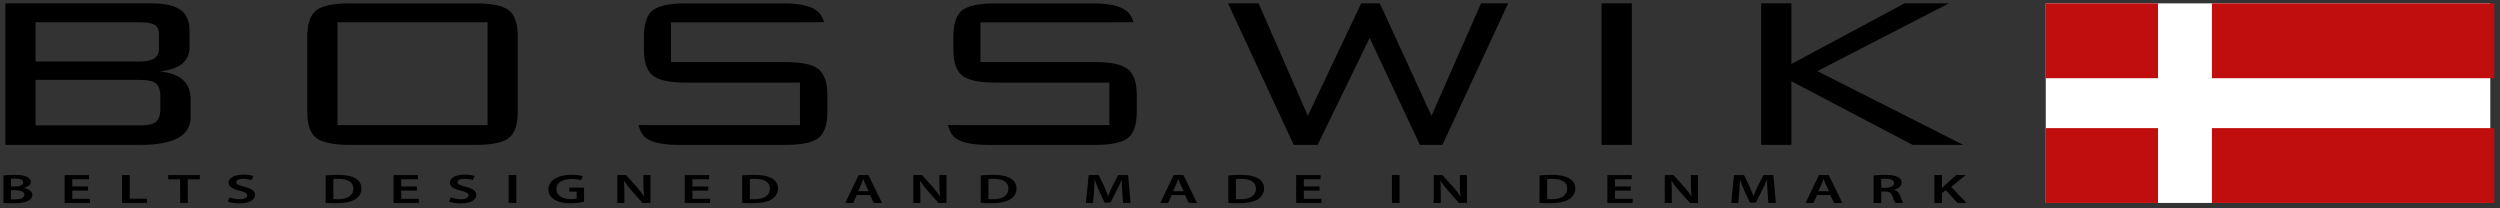
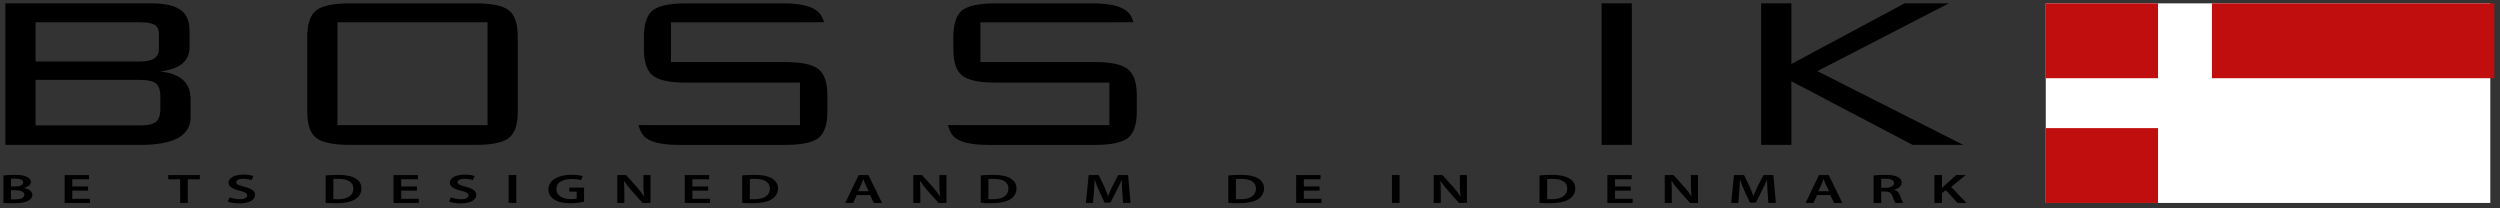
<svg xmlns="http://www.w3.org/2000/svg" version="1.1" id="Layer_1" x="0px" y="0px" width="425.2px" height="35.43px" viewBox="0 0 425.2 35.43" enable-background="new 0 0 425.2 35.43" xml:space="preserve">
  <rect x="0" y="0" width="425.2" height="35.43" fill="#333333" stroke="none" />
  <g>
    <path d="M0.914,24.644V0.572h24.817c2.267,0,3.917,0.366,4.952,1.097c1.034,0.731,1.552,1.921,1.552,3.567v2.801   c0,2.394-1.695,3.762-5.081,4.104c3.506,0.343,5.26,1.913,5.26,4.711v3.081c0,3.141-2.844,4.711-8.532,4.711L0.914,24.644   L0.914,24.644z M27.034,8.315V5.89c0-0.839-0.25-1.397-0.747-1.679c-0.499-0.279-1.306-0.419-2.421-0.419H6.054v6.67h17.812   C25.978,10.462,27.034,9.747,27.034,8.315z M27.273,18.484v-2.005c0-1.119-0.25-1.881-0.747-2.287   c-0.499-0.402-1.385-0.604-2.66-0.604H6.054v7.744h17.812c1.275,0,2.162-0.201,2.66-0.605   C27.023,20.321,27.273,19.575,27.273,18.484z" />
    <path d="M52.258,6.264c0-2.208,0.508-3.708,1.526-4.502c1.018-0.792,2.924-1.189,5.719-1.189h21.374   c2.795,0,4.69,0.397,5.688,1.189c0.998,0.793,1.497,2.293,1.497,4.502v12.688c0,2.209-0.499,3.708-1.497,4.502   c-0.998,0.793-2.893,1.188-5.688,1.188H59.502c-2.794,0-4.701-0.396-5.719-1.188c-1.018-0.795-1.526-2.293-1.526-4.502   L52.258,6.264L52.258,6.264z M57.398,21.284h25.523V3.792H57.398V21.284z" />
    <path d="M113.105,21.284h22.953v-7.23h-19.367c-2.75,0-4.632-0.397-5.648-1.189c-1.016-0.793-1.524-2.294-1.524-4.502V6.264   c0-2.239,0.508-3.747,1.524-4.525c1.017-0.776,2.899-1.166,5.648-1.166h16.438c2.63,0,4.493,0.369,5.588,1.104   c0.697,0.468,1.174,1.114,1.427,2.1l-4.206,0.016h-21.817v6.764h19.426c2.79,0,4.682,0.404,5.679,1.213   c0.996,0.81,1.495,2.301,1.495,4.479v2.706c0,2.209-0.499,3.708-1.495,4.502c-0.997,0.793-2.889,1.188-5.679,1.188h-17.991   c-2.79,0-4.692-0.396-5.708-1.188c-0.596-0.466-1.009-1.236-1.255-2.187L113.105,21.284z" />
    <path d="M165.733,21.284h22.953v-7.23h-19.367c-2.75,0-4.632-0.397-5.648-1.189c-1.016-0.793-1.524-2.294-1.524-4.502V6.264   c0-2.239,0.508-3.747,1.524-4.525c1.016-0.776,2.898-1.166,5.648-1.166h16.438c2.63,0,4.492,0.369,5.588,1.104   c0.697,0.468,1.173,1.114,1.427,2.1l-4.207,0.016h-21.817v6.764h19.426c2.789,0,4.682,0.404,5.678,1.213   c0.996,0.81,1.495,2.301,1.495,4.479v2.706c0,2.209-0.499,3.708-1.495,4.502c-0.996,0.793-2.889,1.188-5.678,1.188h-17.992   c-2.79,0-4.692-0.396-5.708-1.188c-0.595-0.466-1.008-1.236-1.255-2.187L165.733,21.284z" />
-     <path d="M220.038,24.644L208.861,0.572h5.2l8.369,19.126l9.085-19.126h3.167l8.787,19.126l8.428-19.126h4.604l-11.178,24.071   h-3.824L232.95,6.448l-8.847,18.194L220.038,24.644L220.038,24.644z" />
    <path d="M272.399,24.644V0.572h5.141v24.071L272.399,24.644L272.399,24.644z" />
    <path d="M299.536,24.644V0.572h5.141v10.31l19.246-10.31h7.531l-22.355,11.522l24.807,12.549h-8.607L304.676,13.82v10.824H299.536z   " />
  </g>
  <g>
    <path d="M0.583,29.847c0.412-0.056,1.162-0.104,1.901-0.104c0.95,0,1.552,0.085,2.027,0.303c0.443,0.176,0.739,0.484,0.739,0.894   c0,0.437-0.412,0.83-1.183,1.021v0.021c0.75,0.127,1.436,0.521,1.436,1.168c0,0.422-0.275,0.752-0.676,0.984   c-0.507,0.288-1.341,0.437-2.65,0.437c-0.718,0-1.257-0.034-1.595-0.063L0.583,29.847L0.583,29.847z M1.872,31.718h0.665   c0.908,0,1.404-0.281,1.404-0.682c0-0.45-0.507-0.654-1.331-0.654c-0.38,0-0.602,0.014-0.739,0.035L1.872,31.718L1.872,31.718z    M1.872,33.892c0.169,0.021,0.391,0.021,0.686,0.021c0.834,0,1.584-0.204,1.584-0.788c0-0.557-0.729-0.781-1.626-0.781H1.872   V33.892z" />
    <path d="M14.977,32.415h-2.682v1.393h2.999v0.71h-4.298v-4.741h4.139v0.711h-2.84v1.225h2.682V32.415z" />
-     <path d="M20.765,29.776h1.299v4.018h2.925v0.725h-4.224V29.776z" />
    <path d="M30.639,30.501h-2.027v-0.726h5.375v0.726h-2.048v4.017H30.64L30.639,30.501L30.639,30.501z" />
    <path d="M39.045,33.575c0.412,0.161,1.056,0.303,1.721,0.303c0.824,0,1.288-0.261,1.288-0.647c0-0.357-0.359-0.568-1.256-0.788   c-1.183-0.28-1.932-0.695-1.932-1.378c0-0.78,0.971-1.364,2.523-1.364c0.771,0,1.331,0.111,1.7,0.238l-0.307,0.696   c-0.264-0.092-0.76-0.225-1.425-0.225c-0.824,0-1.172,0.287-1.172,0.568c0,0.366,0.412,0.535,1.362,0.781   c1.235,0.31,1.827,0.725,1.827,1.406c0,0.767-0.866,1.428-2.692,1.428c-0.76,0-1.542-0.141-1.932-0.302L39.045,33.575z" />
    <path d="M55.393,29.84c0.581-0.056,1.299-0.099,2.07-0.099c1.331,0,2.238,0.184,2.893,0.549c0.697,0.373,1.119,0.941,1.119,1.745   c0,0.851-0.433,1.477-1.108,1.885c-0.708,0.429-1.837,0.646-3.221,0.646c-0.75,0-1.32-0.027-1.753-0.063V29.84z M56.692,33.863   c0.18,0.021,0.454,0.021,0.718,0.021c1.689,0.007,2.692-0.619,2.692-1.822c0.011-1.041-0.897-1.646-2.523-1.646   c-0.412,0-0.697,0.021-0.887,0.049V33.863z" />
    <path d="M70.917,32.415h-2.682v1.393h2.999v0.71h-4.298v-4.741h4.139v0.711h-2.84v1.225h2.682V32.415z" />
    <path d="M76.683,33.575c0.412,0.161,1.056,0.303,1.721,0.303c0.824,0,1.288-0.261,1.288-0.647c0-0.357-0.359-0.568-1.256-0.788   c-1.183-0.28-1.932-0.695-1.932-1.378c0-0.78,0.971-1.364,2.523-1.364c0.771,0,1.331,0.111,1.7,0.238l-0.307,0.696   c-0.264-0.092-0.76-0.225-1.425-0.225c-0.824,0-1.172,0.287-1.172,0.568c0,0.366,0.412,0.535,1.362,0.781   c1.235,0.31,1.827,0.725,1.827,1.406c0,0.767-0.866,1.428-2.692,1.428c-0.76,0-1.542-0.141-1.932-0.302L76.683,33.575z" />
    <path d="M87.814,29.776v4.741h-1.299v-4.741H87.814z" />
    <path d="M99.335,34.3c-0.454,0.112-1.341,0.268-2.281,0.268c-1.204,0-2.123-0.204-2.798-0.634   c-0.633-0.399-0.992-1.025-0.992-1.744c0.01-1.505,1.604-2.462,3.959-2.462c0.876,0,1.563,0.119,1.89,0.226l-0.285,0.696   c-0.391-0.12-0.866-0.204-1.616-0.204c-1.521,0-2.587,0.599-2.587,1.702c0,1.076,0.993,1.716,2.471,1.716   c0.475,0,0.813-0.042,0.982-0.091v-1.188h-1.256v-0.683h2.513V34.3L99.335,34.3z" />
    <path d="M104.985,34.518v-4.741h1.489l1.837,2.033c0.464,0.527,0.887,1.076,1.214,1.59h0.021c-0.095-0.633-0.116-1.245-0.116-1.97   v-1.653h1.204v4.741h-1.352l-1.858-2.089c-0.454-0.521-0.918-1.098-1.267-1.632l-0.042,0.007c0.053,0.612,0.074,1.238,0.074,2.019   v1.695H104.985z" />
    <path d="M120.445,32.415h-2.682v1.393h2.999v0.71h-4.298v-4.741h4.139v0.711h-2.84v1.225h2.682V32.415z" />
    <path d="M126.233,29.84c0.581-0.056,1.299-0.099,2.07-0.099c1.331,0,2.238,0.184,2.893,0.549c0.697,0.373,1.119,0.941,1.119,1.745   c0,0.851-0.433,1.477-1.108,1.885c-0.708,0.429-1.837,0.646-3.221,0.646c-0.75,0-1.32-0.027-1.753-0.063V29.84L126.233,29.84z    M127.532,33.863c0.18,0.021,0.454,0.021,0.718,0.021c1.689,0.007,2.692-0.619,2.692-1.822c0.011-1.041-0.897-1.646-2.523-1.646   c-0.412,0-0.697,0.021-0.887,0.049V33.863z" />
    <path d="M145.717,33.174l-0.613,1.344h-1.341l2.281-4.741h1.658l2.313,4.741h-1.404l-0.644-1.344H145.717z M147.755,32.521   l-0.56-1.168c-0.137-0.288-0.253-0.611-0.359-0.887h-0.021c-0.105,0.273-0.222,0.604-0.338,0.887l-0.549,1.168H147.755z" />
    <path d="M155.328,34.518v-4.741h1.489l1.837,2.033c0.464,0.527,0.887,1.076,1.214,1.59h0.021c-0.095-0.633-0.116-1.245-0.116-1.97   v-1.653h1.204v4.741h-1.352l-1.858-2.089c-0.454-0.521-0.918-1.098-1.267-1.632l-0.042,0.007c0.053,0.612,0.074,1.238,0.074,2.019   v1.695H155.328z" />
    <path d="M166.807,29.84c0.581-0.056,1.299-0.099,2.07-0.099c1.331,0,2.238,0.184,2.893,0.549c0.697,0.373,1.119,0.941,1.119,1.745   c0,0.851-0.433,1.477-1.108,1.885c-0.708,0.429-1.837,0.646-3.221,0.646c-0.75,0-1.32-0.027-1.753-0.063V29.84L166.807,29.84z    M168.105,33.863c0.18,0.021,0.454,0.021,0.718,0.021c1.689,0.007,2.692-0.619,2.692-1.822c0.011-1.041-0.897-1.646-2.523-1.646   c-0.412,0-0.697,0.021-0.887,0.049V33.863L168.105,33.863z" />
    <path d="M190.874,32.583c-0.042-0.611-0.095-1.352-0.084-1.99h-0.032c-0.232,0.577-0.528,1.217-0.845,1.813l-1.045,2.056h-0.992   l-0.951-2.026c-0.274-0.604-0.528-1.252-0.718-1.843h-0.021c-0.032,0.619-0.074,1.372-0.127,2.019l-0.158,1.906h-1.214l0.475-4.741   h1.71l0.929,1.906c0.253,0.556,0.475,1.119,0.655,1.646h0.032c0.19-0.515,0.433-1.099,0.708-1.653l0.982-1.899h1.689l0.412,4.741   h-1.267L190.874,32.583z" />
-     <path d="M199.291,33.174l-0.612,1.344h-1.341l2.281-4.741h1.658l2.313,4.741h-1.404l-0.644-1.344H199.291z M201.329,32.521   l-0.56-1.168c-0.137-0.288-0.253-0.611-0.359-0.887h-0.021c-0.106,0.273-0.222,0.604-0.338,0.887l-0.549,1.168H201.329z" />
    <path d="M208.912,29.84c0.581-0.056,1.299-0.099,2.07-0.099c1.331,0,2.238,0.184,2.894,0.549c0.696,0.373,1.119,0.941,1.119,1.745   c0,0.851-0.434,1.477-1.108,1.885c-0.707,0.429-1.837,0.646-3.22,0.646c-0.75,0-1.32-0.027-1.753-0.063L208.912,29.84   L208.912,29.84z M210.21,33.863c0.18,0.021,0.454,0.021,0.718,0.021c1.689,0.007,2.691-0.619,2.691-1.822   c0.012-1.041-0.896-1.646-2.522-1.646c-0.412,0-0.697,0.021-0.887,0.049V33.863L210.21,33.863z" />
    <path d="M224.436,32.415h-2.682v1.393h2.998v0.71h-4.297v-4.741h4.139v0.711h-2.84v1.225h2.682V32.415z" />
    <path d="M238.038,29.776v4.741h-1.299v-4.741H238.038z" />
    <path d="M243.846,34.518v-4.741h1.488l1.838,2.033c0.465,0.527,0.887,1.076,1.214,1.59h0.021c-0.095-0.633-0.115-1.245-0.115-1.97   v-1.653h1.203v4.741h-1.352l-1.857-2.089c-0.455-0.521-0.92-1.098-1.269-1.632l-0.042,0.007c0.053,0.612,0.072,1.238,0.072,2.019   v1.695H243.846z" />
    <path d="M261.842,29.84c0.58-0.056,1.299-0.099,2.068-0.099c1.33,0,2.238,0.184,2.895,0.549c0.695,0.373,1.119,0.941,1.119,1.745   c0,0.851-0.434,1.477-1.109,1.885c-0.707,0.429-1.837,0.646-3.22,0.646c-0.75,0-1.32-0.027-1.753-0.063V29.84z M263.141,33.863   c0.179,0.021,0.454,0.021,0.718,0.021c1.688,0.007,2.692-0.619,2.692-1.822c0.011-1.041-0.897-1.646-2.523-1.646   c-0.412,0-0.697,0.021-0.887,0.049V33.863L263.141,33.863z" />
    <path d="M277.364,32.415h-2.682v1.393h2.998v0.71h-4.297v-4.741h4.139v0.711h-2.84v1.225h2.682V32.415z" />
    <path d="M283.142,34.518v-4.741h1.487l1.838,2.033c0.466,0.527,0.888,1.076,1.215,1.59h0.021c-0.096-0.633-0.117-1.245-0.117-1.97   v-1.653h1.205v4.741h-1.353l-1.858-2.089c-0.453-0.521-0.918-1.098-1.268-1.632l-0.042,0.007c0.054,0.612,0.074,1.238,0.074,2.019   v1.695H283.142z" />
    <path d="M300.629,32.583c-0.043-0.611-0.096-1.352-0.084-1.99h-0.033c-0.23,0.577-0.527,1.217-0.844,1.813l-1.045,2.056h-0.994   l-0.949-2.026c-0.274-0.604-0.527-1.252-0.719-1.843h-0.021c-0.03,0.619-0.073,1.372-0.126,2.019l-0.159,1.906h-1.214l0.475-4.741   h1.711l0.931,1.906c0.253,0.556,0.476,1.119,0.653,1.646h0.031c0.189-0.515,0.434-1.099,0.709-1.653l0.98-1.899h1.689l0.412,4.741   h-1.268L300.629,32.583z" />
    <path d="M309.045,33.174l-0.611,1.344h-1.342l2.281-4.741h1.658l2.313,4.741h-1.404l-0.645-1.344H309.045z M311.084,32.521   l-0.561-1.168c-0.137-0.288-0.252-0.611-0.357-0.887h-0.021c-0.105,0.273-0.223,0.604-0.338,0.887l-0.549,1.168H311.084z" />
    <path d="M318.668,29.847c0.496-0.063,1.213-0.104,1.963-0.104c1.025,0,1.711,0.112,2.197,0.38c0.391,0.219,0.611,0.549,0.611,0.957   c0,0.611-0.623,1.026-1.299,1.182v0.021c0.518,0.127,0.822,0.457,0.992,0.914c0.232,0.592,0.422,1.141,0.561,1.322h-1.33   c-0.105-0.141-0.285-0.526-0.477-1.118c-0.211-0.619-0.539-0.815-1.277-0.83h-0.654v1.948h-1.287V29.847z M319.956,31.937h0.771   c0.877,0,1.414-0.31,1.414-0.781c0-0.514-0.537-0.76-1.383-0.76c-0.412,0-0.676,0.021-0.803,0.042V31.937z" />
    <path d="M329.006,29.776h1.289v2.182h0.031c0.168-0.184,0.348-0.353,0.518-0.515l1.869-1.667h1.594l-2.449,2.021l2.607,2.722h-1.52   l-2.008-2.174l-0.645,0.507v1.667h-1.287V29.776L329.006,29.776z" />
  </g>
  <rect x="347.944" y="0.572" fill="#FFFFFF" width="75.607" height="33.946" />
  <rect x="347.944" y="0.572" fill="#C00D0D" width="19.094" height="12.73" />
  <rect x="376.204" y="0.572" fill="#C00D0D" width="48.025" height="12.73" />
  <rect x="347.944" y="21.79" fill="#C00D0D" width="19.094" height="12.729" />
-   <rect x="376.204" y="21.79" fill="#C00D0D" width="48.025" height="12.729" />
</svg>